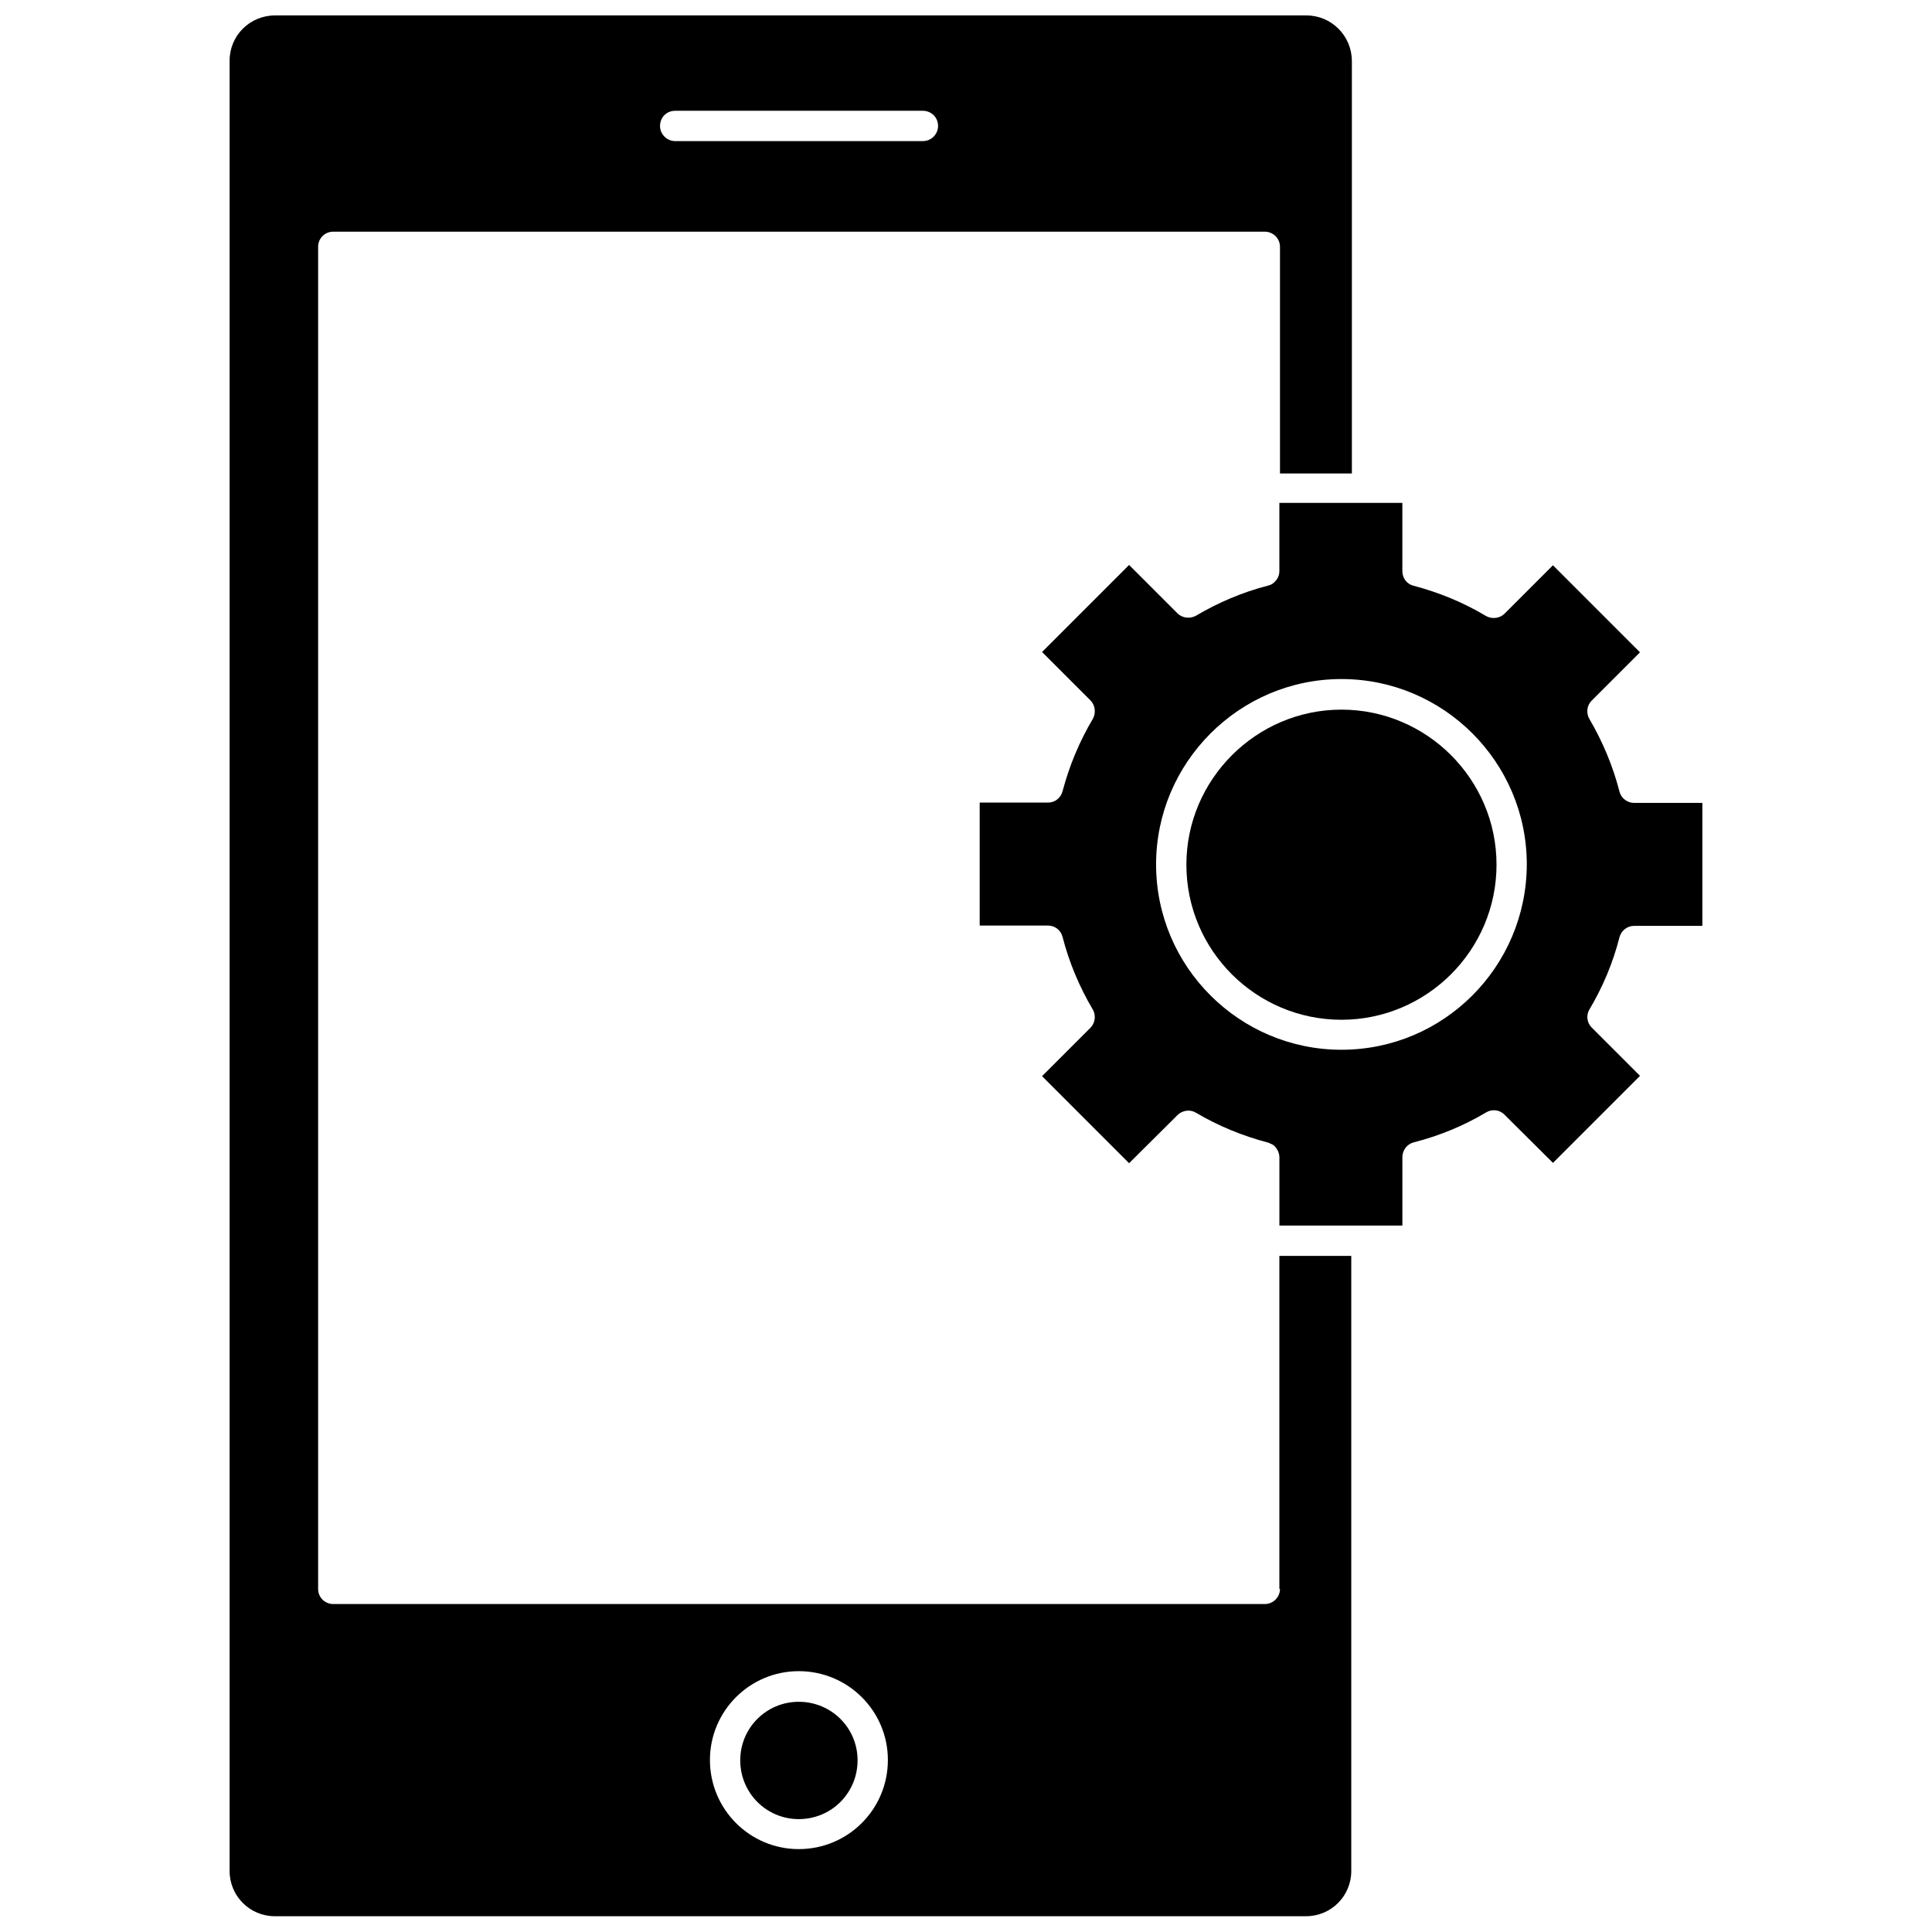
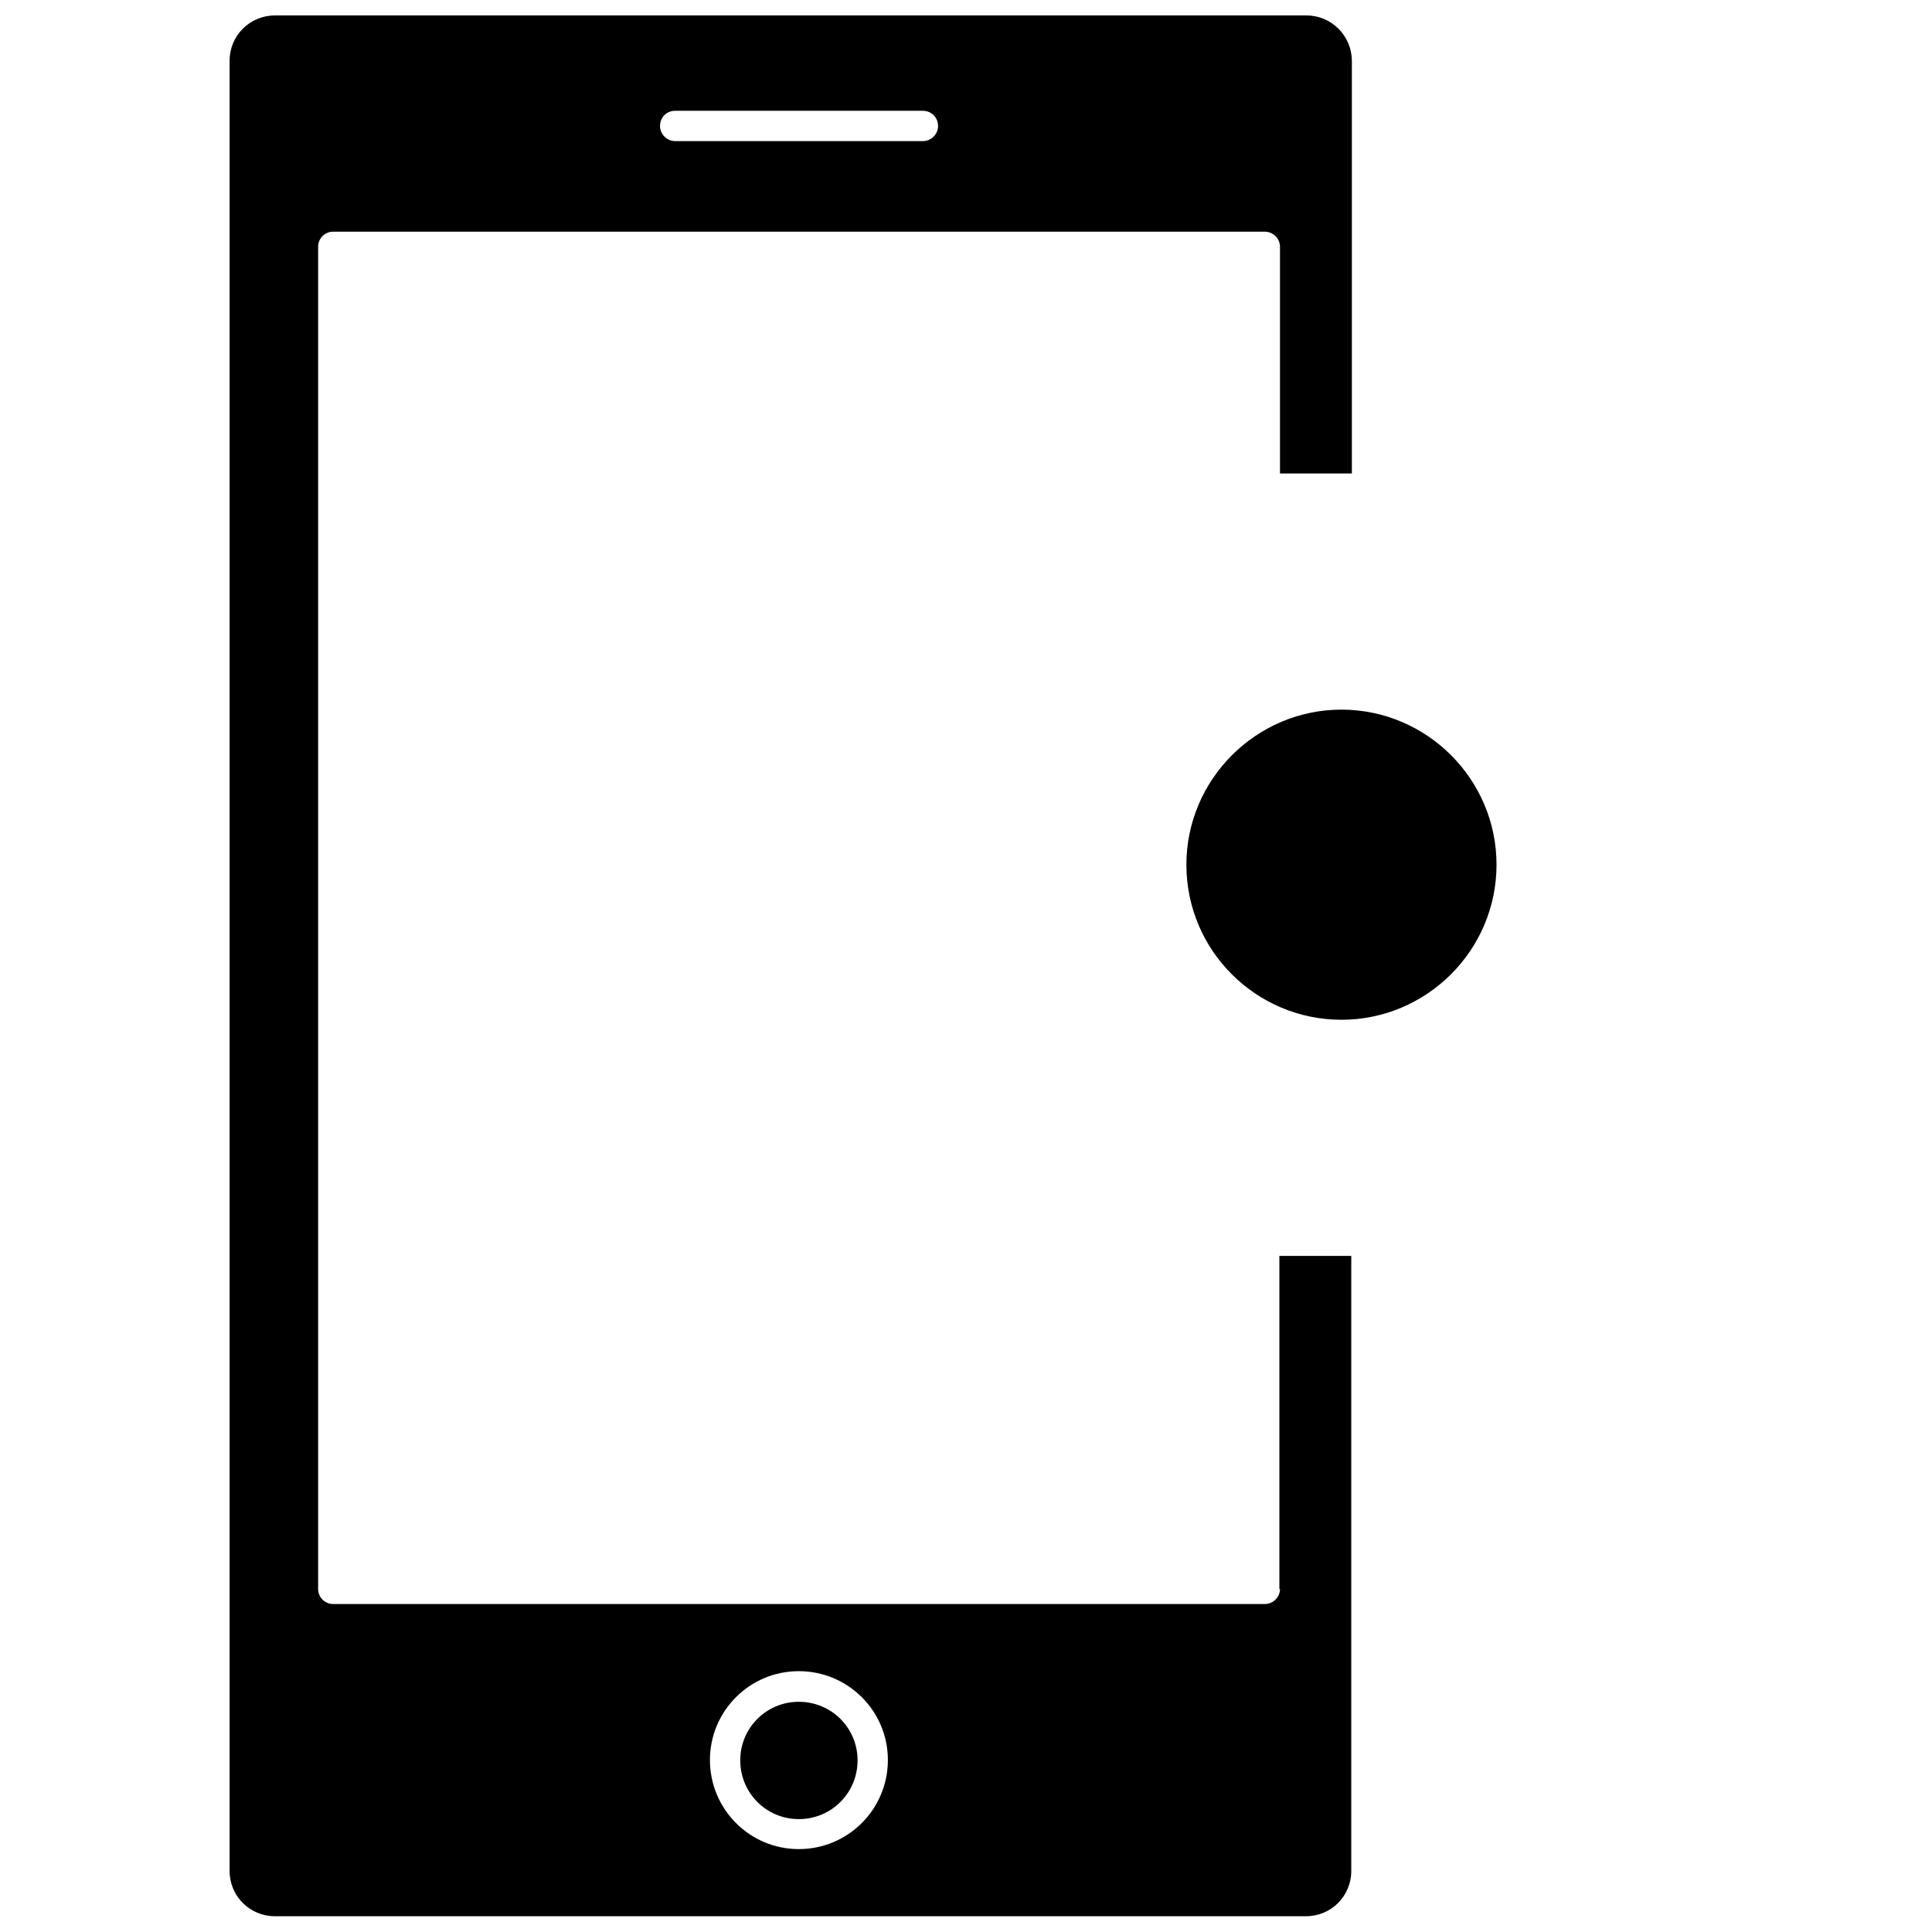
<svg xmlns="http://www.w3.org/2000/svg" width="800px" height="800px" version="1.1" viewBox="144 144 512 512">
  <defs>
    <clipPath id="a">
      <path d="m204 148.09h299v503.81h-299z" />
    </clipPath>
  </defs>
-   <path d="m573.18 392.36c0.473-1.73 2.047-2.992 3.856-2.992h18.105v-32.59h-18.105c-1.73 0-3.387-1.18-3.856-2.992-1.73-6.769-4.488-13.305-7.949-19.207-0.945-1.574-0.707-3.621 0.551-4.879l12.832-12.832-23.066-23.066-12.832 12.832c-1.258 1.258-3.305 1.496-4.879 0.629-5.902-3.543-12.359-6.219-19.207-8.031-1.73-0.395-2.992-1.969-2.992-3.856v-18.105h-32.59v18.105c0 0.395-0.078 0.867-0.234 1.258-0.078 0.316-0.234 0.629-0.473 0.945-0.156 0.234-0.316 0.395-0.473 0.551-0.473 0.551-1.023 0.867-1.73 1.023-0.078 0-0.156 0.078-0.234 0.078-6.691 1.73-13.145 4.488-18.973 7.949-1.574 0.867-3.621 0.629-4.879-0.629l-12.832-12.832-23.066 23.066 12.832 12.832c1.258 1.258 1.496 3.305 0.629 4.879-3.543 5.984-6.219 12.359-8.031 19.207-0.473 1.73-1.969 2.992-3.856 2.992h-18.105v32.59h18.105c1.812 0 3.387 1.18 3.856 2.992 1.73 6.769 4.488 13.305 8.031 19.285 0.867 1.496 0.629 3.543-0.629 4.801l-12.832 12.832 23.066 23.066 12.832-12.754c1.258-1.258 3.305-1.574 4.879-0.629 5.984 3.543 12.359 6.141 19.207 7.949 0.156 0.078 0.316 0.078 0.473 0.234 0.551 0.156 1.023 0.473 1.34 0.867 0.156 0.156 0.316 0.395 0.395 0.551 0.234 0.316 0.395 0.629 0.473 0.945 0.156 0.395 0.234 0.867 0.234 1.258v18.105h32.59v-18.105c0-1.812 1.18-3.465 2.992-3.938 6.769-1.73 13.305-4.41 19.207-7.949 1.574-0.945 3.621-0.707 4.879 0.629l12.832 12.754 23.066-23.066-12.832-12.832c-1.258-1.258-1.496-3.305-0.551-4.801 3.457-5.816 6.215-12.273 7.945-19.121zm-73.684 29.836c-27 0-49.121-21.965-49.121-49.121 0-27 22.043-49.121 49.121-49.121s49.121 22.043 49.121 49.121c-0.078 27.156-22.039 49.121-49.121 49.121z" />
  <g clip-path="url(#a)">
    <path d="m483.21 565.07c0 2.203-1.812 4.016-4.016 4.016h-246.87c-2.203 0-4.016-1.73-4.016-4.016v-355.66c0-2.203 1.73-4.016 4.016-4.016h246.87c2.125 0 4.016 1.73 4.016 4.016v60.062h19.051v-109.42c-0.082-6.613-5.434-11.965-12.047-11.965h-273.32c-6.691 0-12.043 5.352-12.043 11.965v479.8c0 6.613 5.352 11.965 11.965 11.965h273.32c6.613 0 11.965-5.352 11.965-11.965v-163.03h-19.051v88.246zm-160.28-391.71h65.652c2.203 0 4.016 1.73 4.016 4.016 0 2.125-1.73 4.016-4.016 4.016h-65.652c-2.203 0-4.016-1.812-4.016-4.016 0.004-2.285 1.734-4.016 4.016-4.016zm32.75 460.67c-12.988 0-23.539-10.547-23.539-23.617 0-12.988 10.547-23.539 23.539-23.539 13.066 0 23.617 10.547 23.617 23.539 0 13.066-10.551 23.617-23.617 23.617z" />
  </g>
  <path d="m355.68 594.99c-8.582 0-15.508 6.926-15.508 15.508 0 8.66 6.926 15.586 15.508 15.586 8.66 0 15.586-6.926 15.586-15.586 0-8.582-6.926-15.508-15.586-15.508z" />
  <path d="m499.5 332.06c-22.594 0-41.094 18.5-41.094 41.094 0 22.75 18.5 41.094 41.094 41.094s41.094-18.422 41.094-41.094-18.5-41.094-41.094-41.094z" />
</svg>